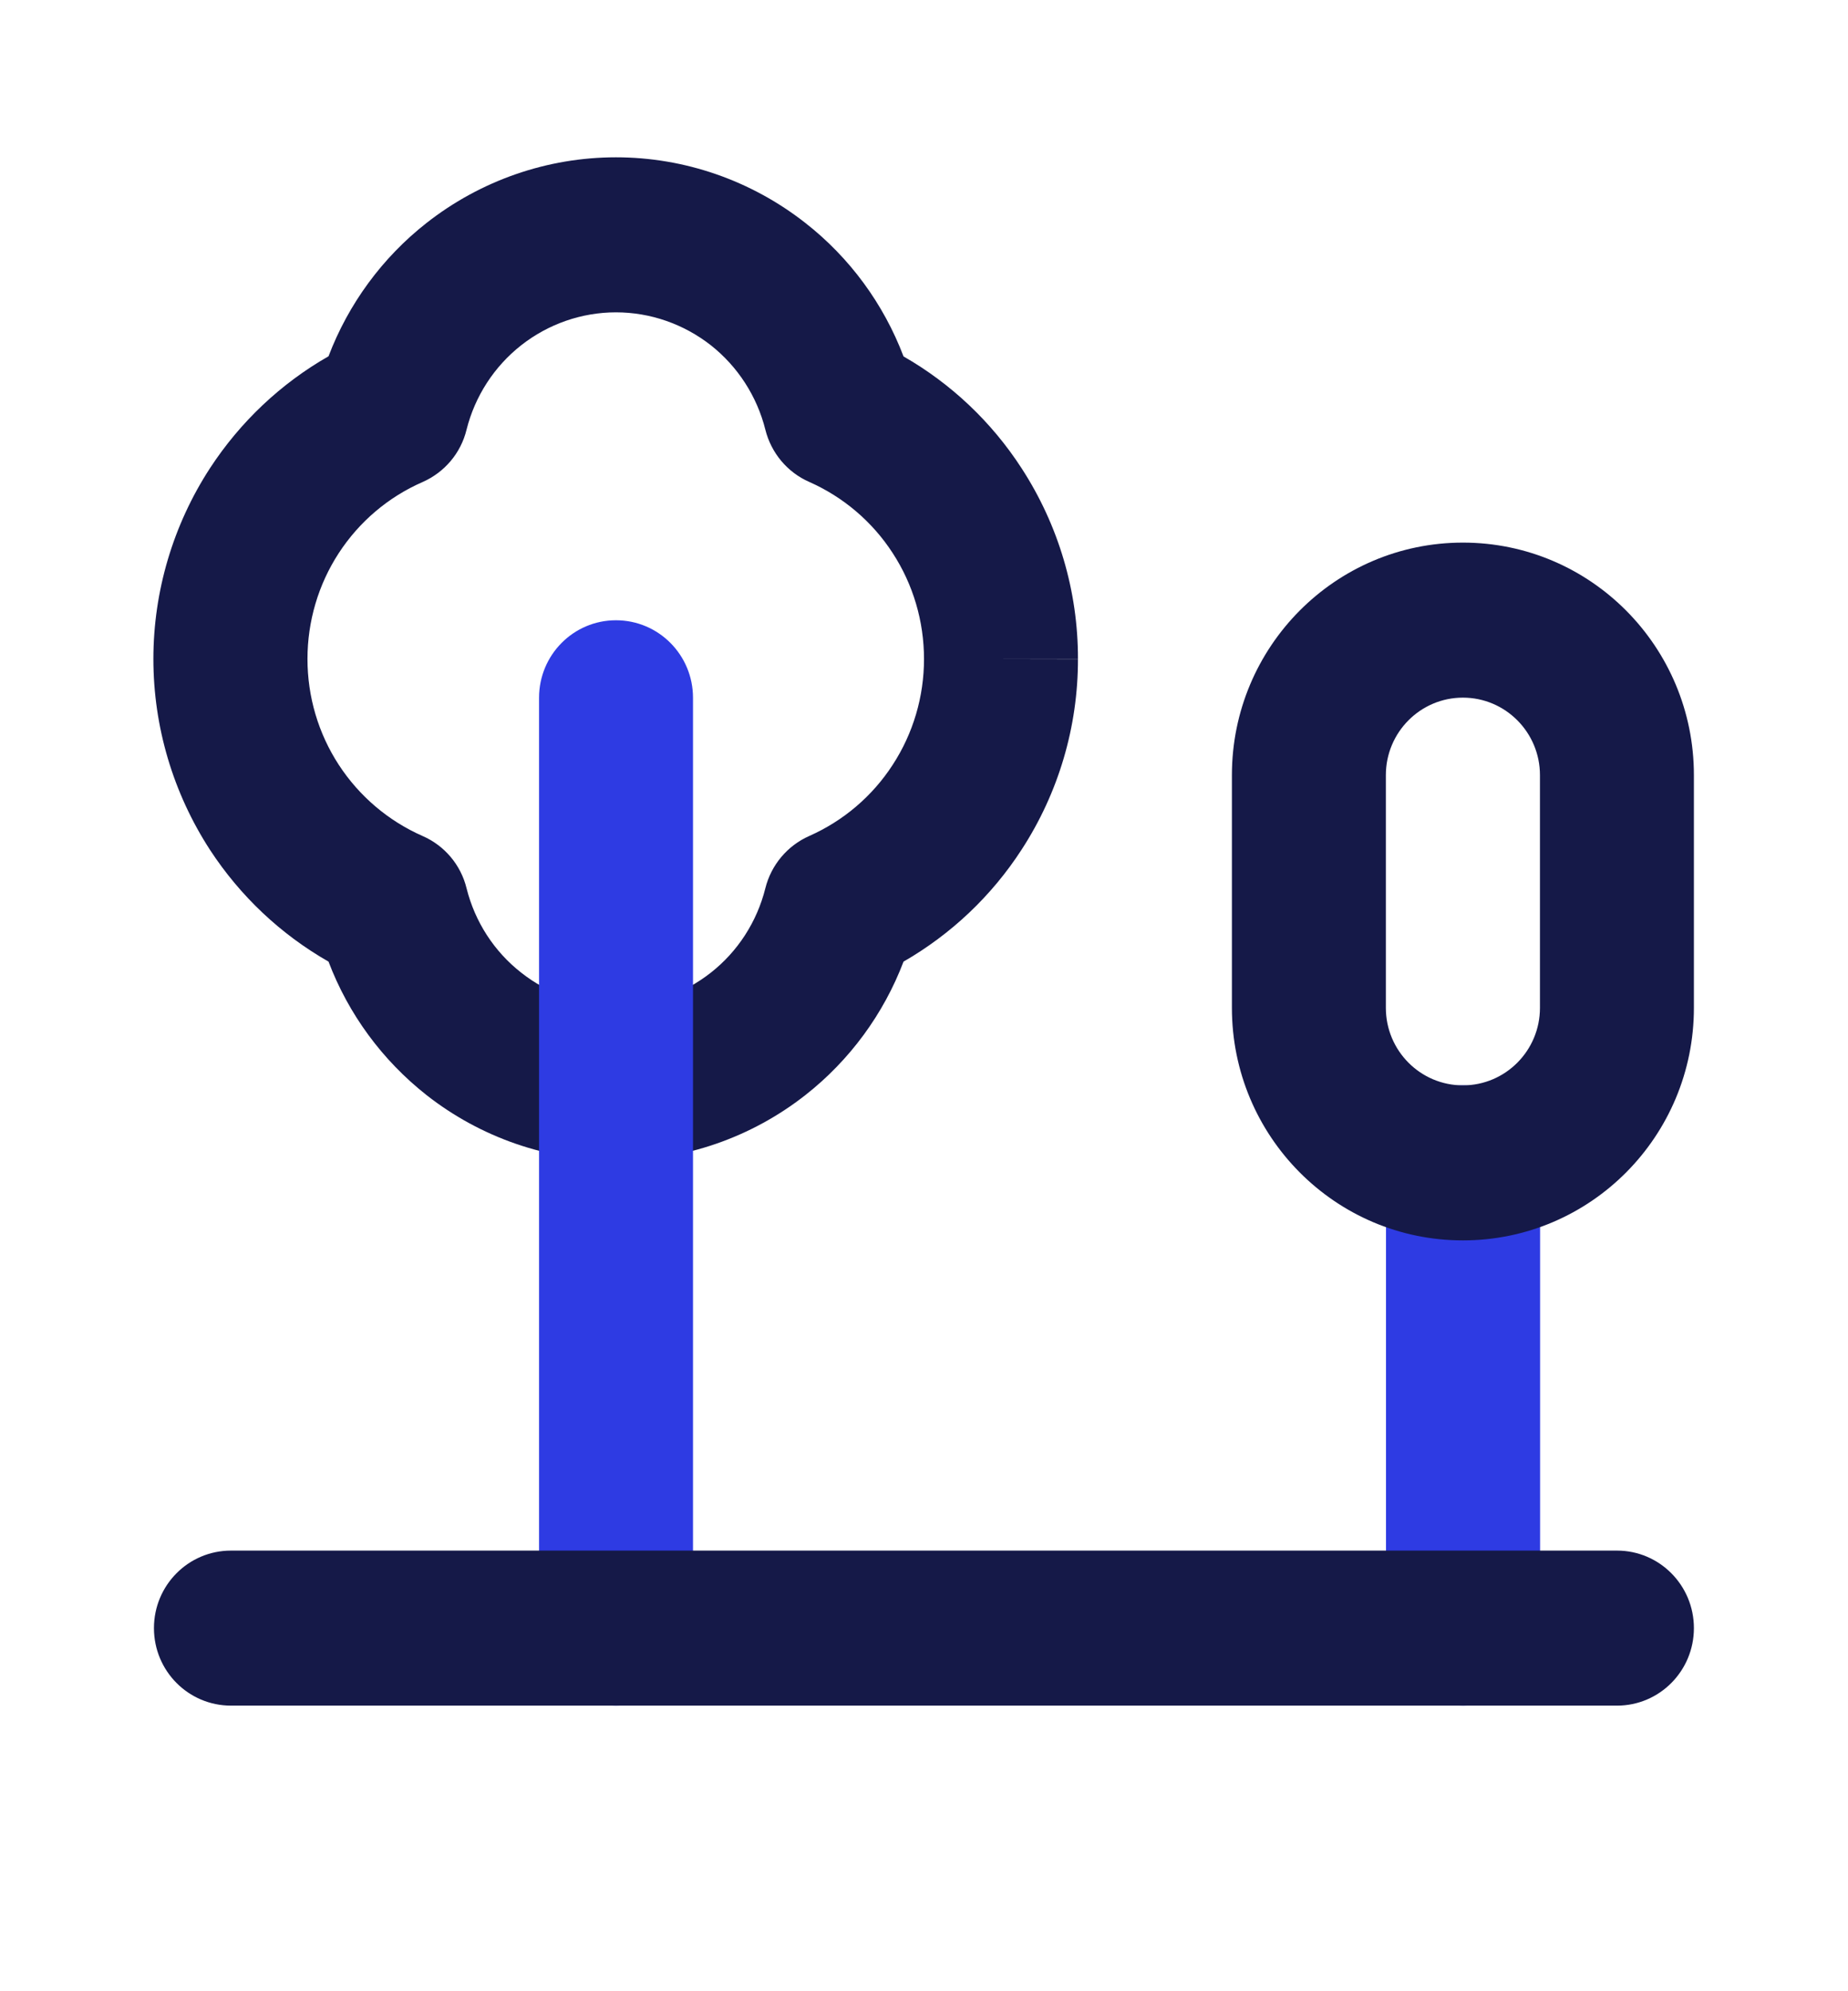
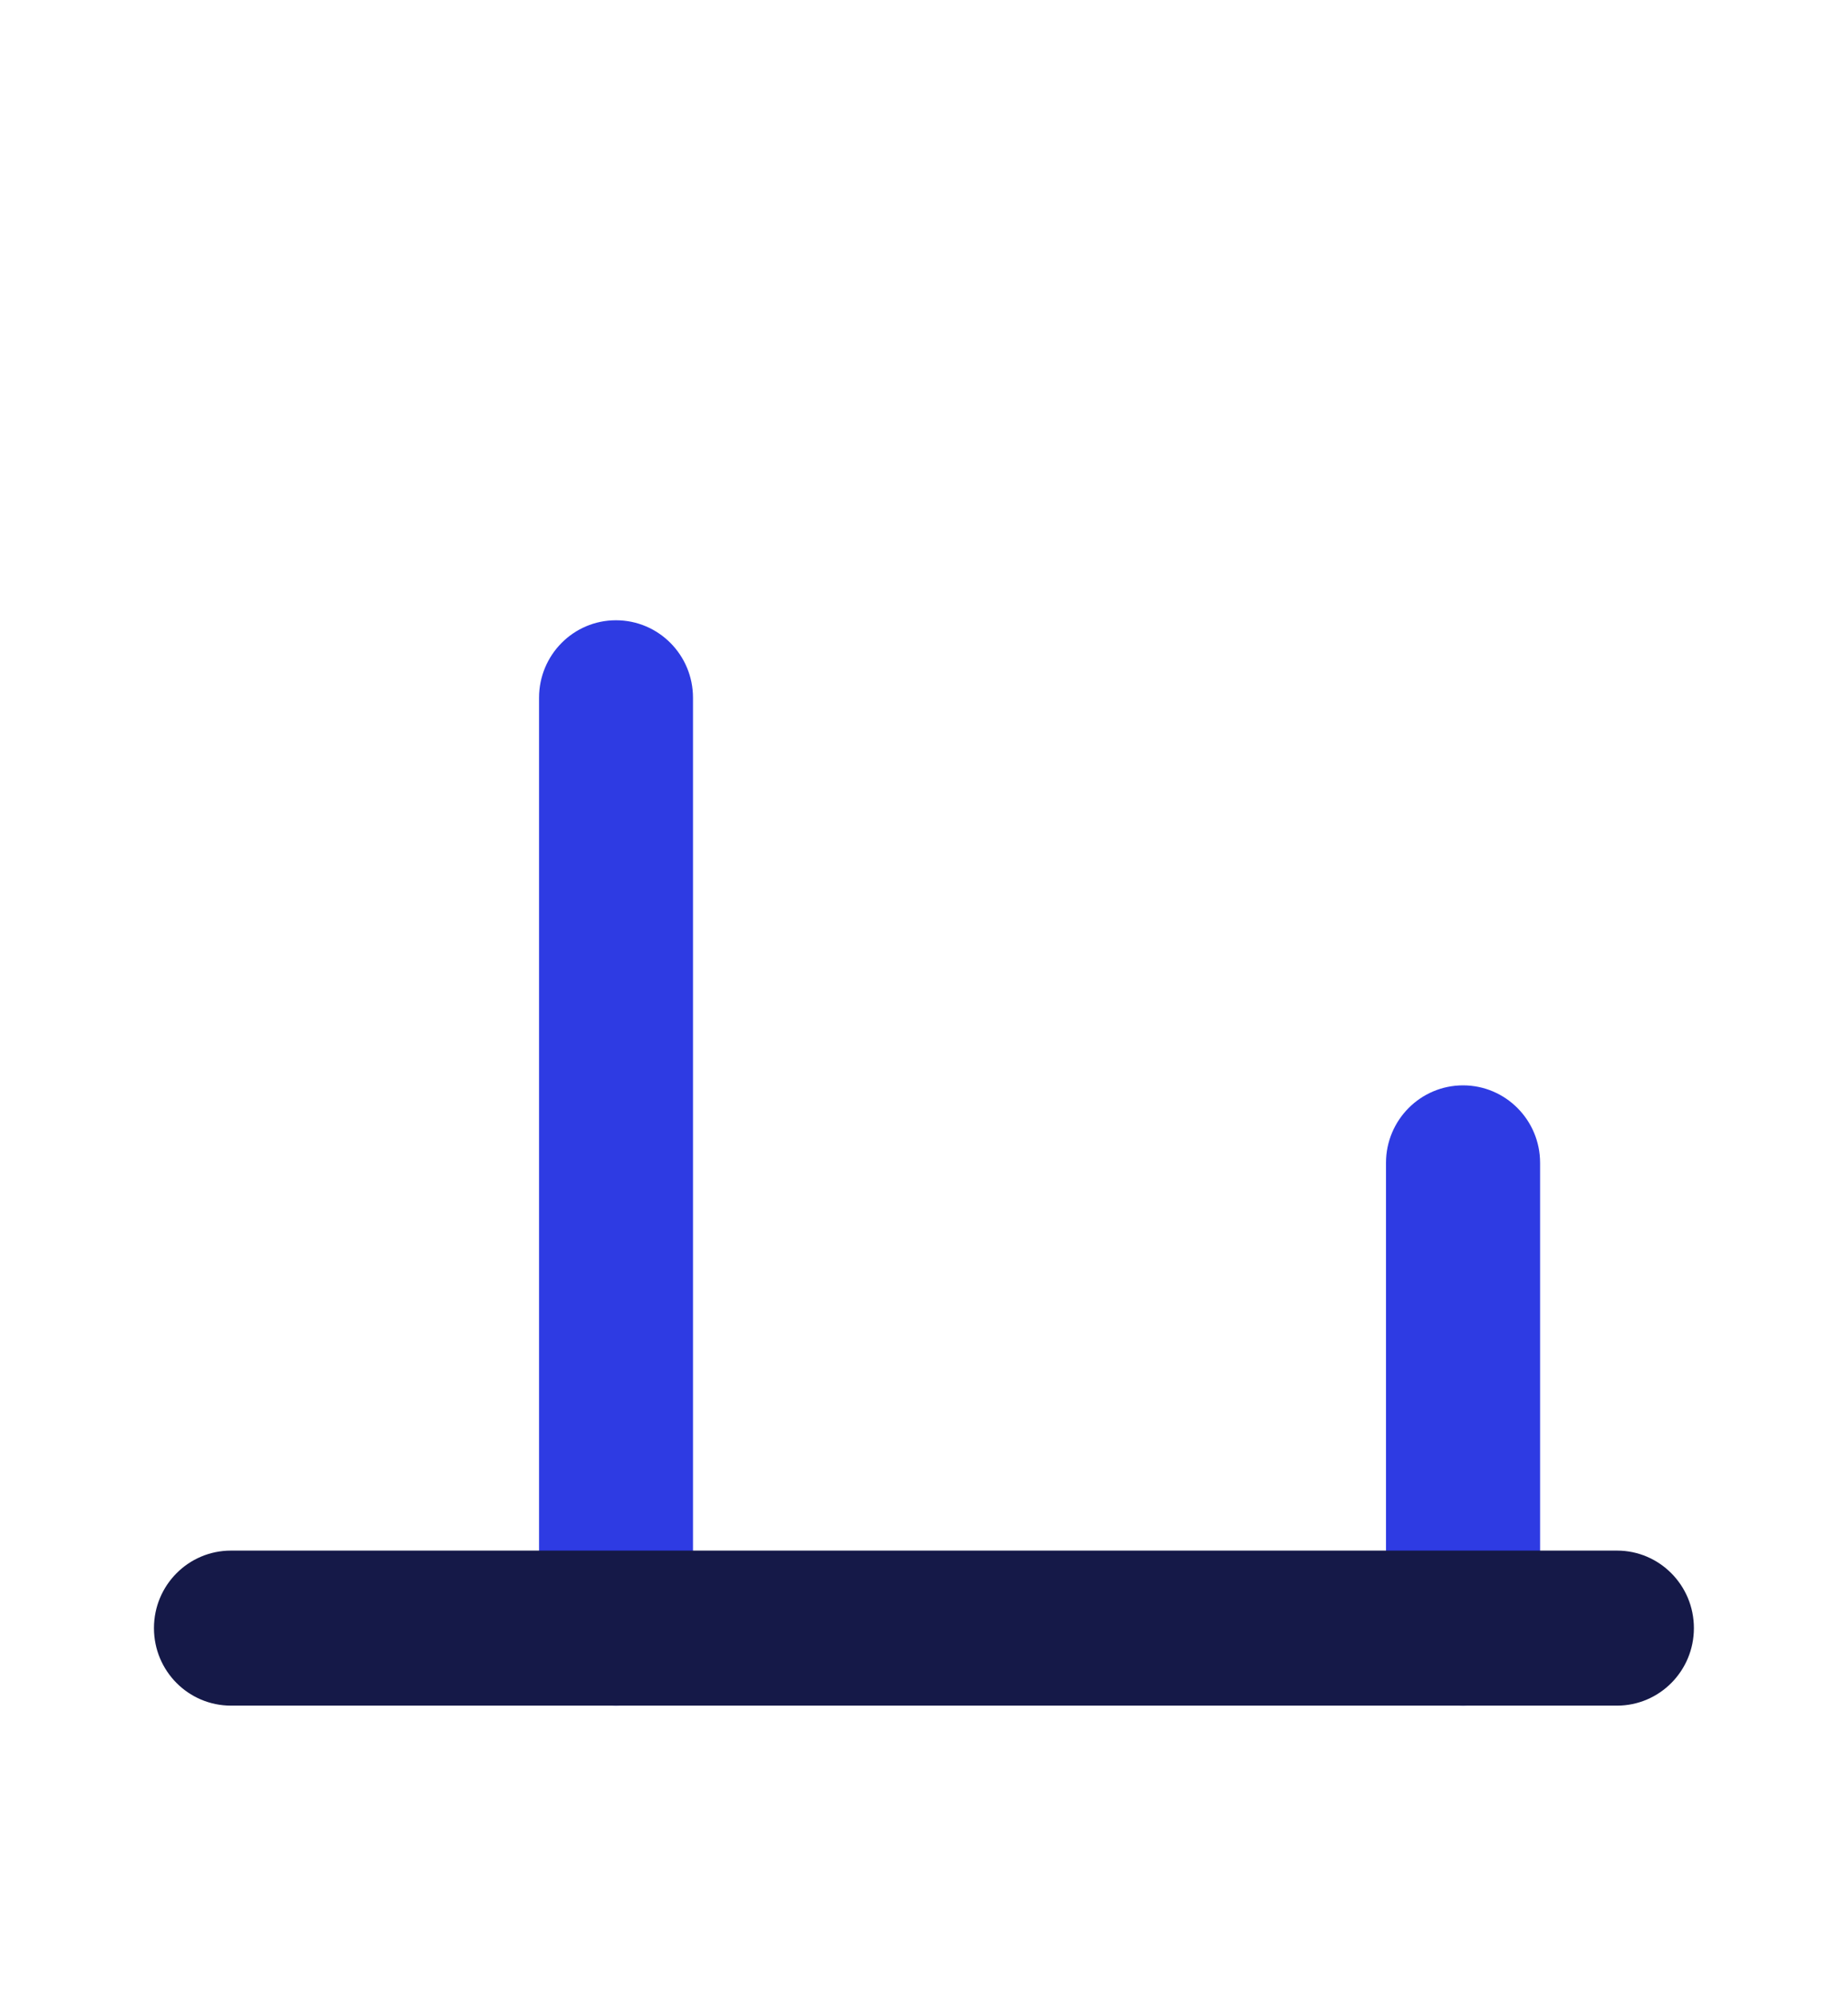
<svg xmlns="http://www.w3.org/2000/svg" width="13" height="14" viewBox="0 0 13 14" fill="none">
-   <path fill-rule="evenodd" clip-rule="evenodd" d="M3 1.568C3.381 1.269 3.85 1.106 4.333 1.106C4.816 1.106 5.285 1.269 5.666 1.568C5.978 1.812 6.216 2.137 6.356 2.506C6.69 2.697 6.976 2.967 7.187 3.293C7.446 3.692 7.584 4.157 7.583 4.633C7.584 5.109 7.446 5.575 7.187 5.973C6.976 6.299 6.69 6.569 6.356 6.761C6.216 7.129 5.978 7.454 5.666 7.699C5.285 7.998 4.816 8.16 4.333 8.16C3.85 8.16 3.381 7.998 3 7.699C2.689 7.454 2.451 7.13 2.311 6.761C1.976 6.57 1.69 6.301 1.477 5.975C1.218 5.576 1.079 5.11 1.079 4.633C1.079 4.157 1.218 3.69 1.477 3.292C1.69 2.966 1.976 2.696 2.311 2.505C2.451 2.137 2.689 1.812 3 1.568ZM7.583 4.633C7.583 4.633 7.583 4.634 7.583 4.634L7.042 4.633L7.583 4.633C7.583 4.633 7.583 4.633 7.583 4.633ZM4.333 2.196C4.092 2.196 3.857 2.278 3.667 2.427C3.476 2.577 3.341 2.786 3.282 3.021C3.242 3.186 3.127 3.321 2.973 3.389C2.732 3.494 2.527 3.668 2.383 3.889C2.239 4.11 2.163 4.369 2.163 4.633C2.163 4.898 2.239 5.156 2.383 5.377C2.527 5.598 2.732 5.772 2.973 5.878C3.127 5.945 3.242 6.081 3.282 6.245C3.341 6.481 3.476 6.69 3.667 6.839C3.857 6.989 4.092 7.07 4.333 7.07C4.575 7.07 4.809 6.989 5 6.839C5.19 6.69 5.325 6.481 5.384 6.245C5.425 6.081 5.539 5.946 5.692 5.878C5.932 5.772 6.137 5.598 6.28 5.377C6.424 5.156 6.5 4.898 6.5 4.634V4.633C6.5 4.369 6.424 4.11 6.28 3.889C6.137 3.668 5.932 3.494 5.692 3.388C5.539 3.321 5.425 3.185 5.384 3.021C5.325 2.786 5.19 2.577 5 2.427C4.809 2.278 4.575 2.196 4.333 2.196Z" fill="#151948" />
  <path fill-rule="evenodd" clip-rule="evenodd" d="M4.333 4.361C4.633 4.361 4.875 4.605 4.875 4.906V11.447C4.875 11.748 4.633 11.992 4.333 11.992C4.034 11.992 3.792 11.748 3.792 11.447V4.906C3.792 4.605 4.034 4.361 4.333 4.361Z" fill="#2E3BE3" />
  <path fill-rule="evenodd" clip-rule="evenodd" d="M10.292 7.631C10.591 7.631 10.834 7.875 10.834 8.176V11.447C10.834 11.748 10.591 11.992 10.292 11.992C9.993 11.992 9.75 11.748 9.75 11.447V8.176C9.75 7.875 9.993 7.631 10.292 7.631Z" fill="#2E3BE3" />
  <path fill-rule="evenodd" clip-rule="evenodd" d="M1.083 11.447C1.083 11.146 1.325 10.902 1.625 10.902H11.375C11.674 10.902 11.916 11.146 11.916 11.447C11.916 11.748 11.674 11.992 11.375 11.992H1.625C1.325 11.992 1.083 11.748 1.083 11.447Z" fill="#151948" />
-   <path fill-rule="evenodd" clip-rule="evenodd" d="M10.833 5.45C10.833 5.149 10.59 4.905 10.291 4.905C9.992 4.905 9.749 5.149 9.749 5.45V7.086C9.749 7.387 9.992 7.631 10.291 7.631C10.59 7.631 10.833 7.387 10.833 7.086V5.45ZM10.291 3.815C11.189 3.815 11.916 4.547 11.916 5.45V7.086C11.916 7.989 11.189 8.721 10.291 8.721C9.394 8.721 8.666 7.989 8.666 7.086V5.45C8.666 4.547 9.394 3.815 10.291 3.815Z" fill="#151948" />
</svg>